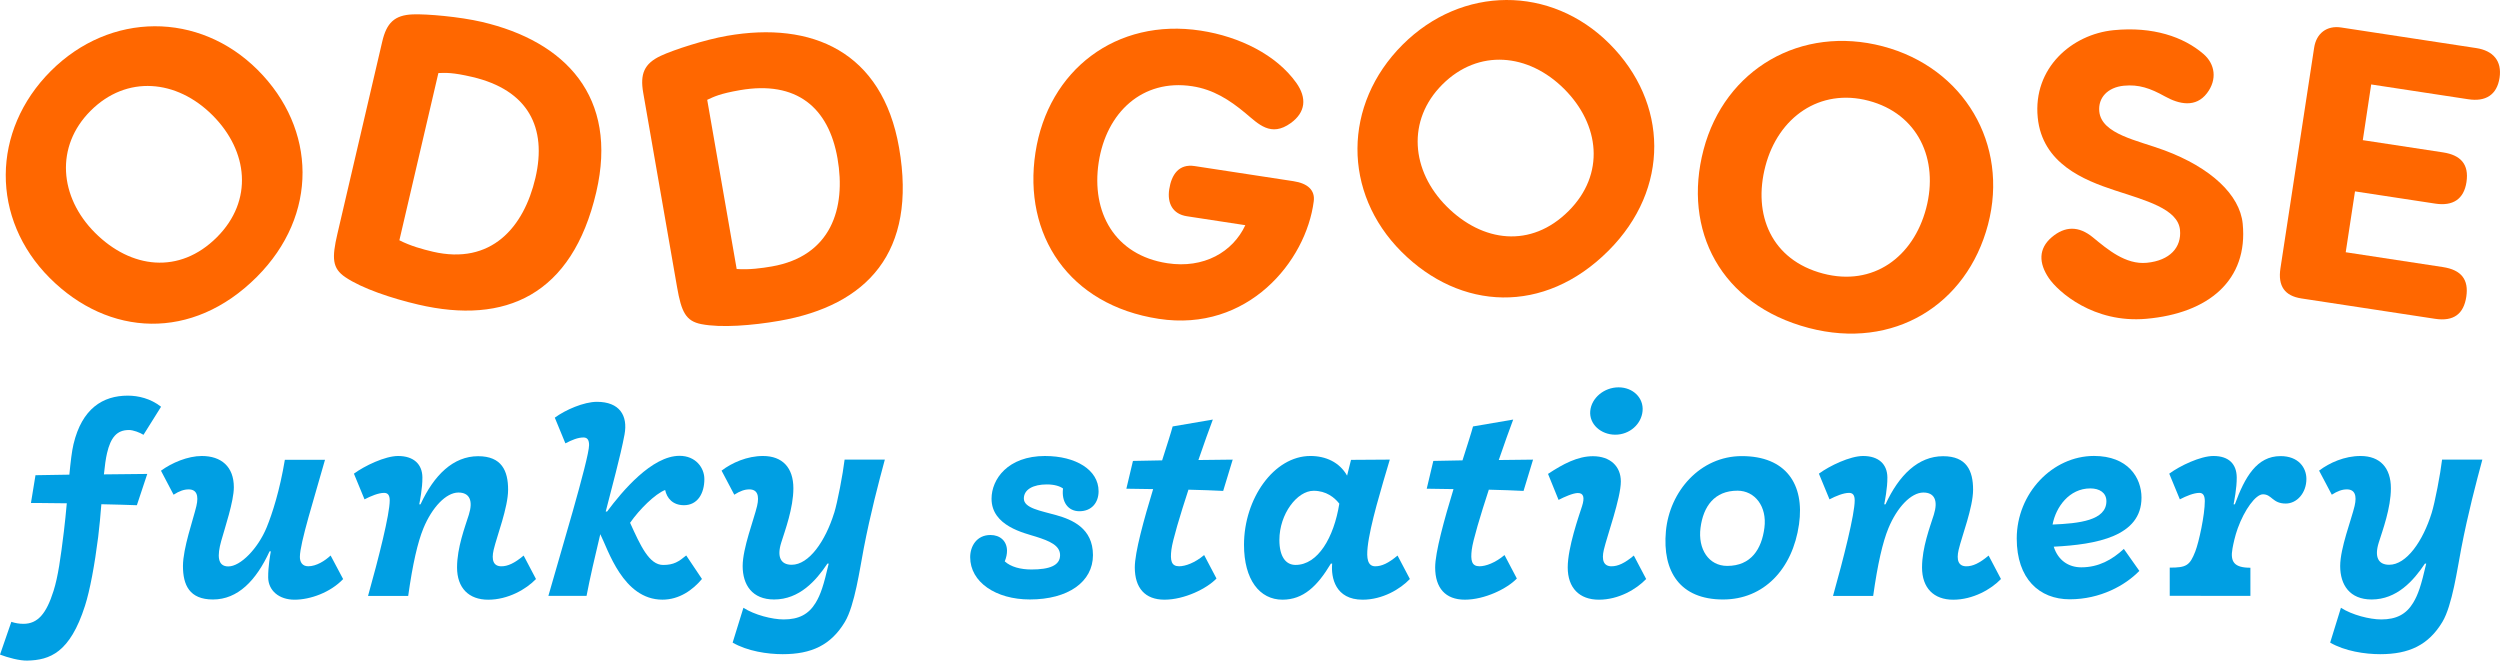
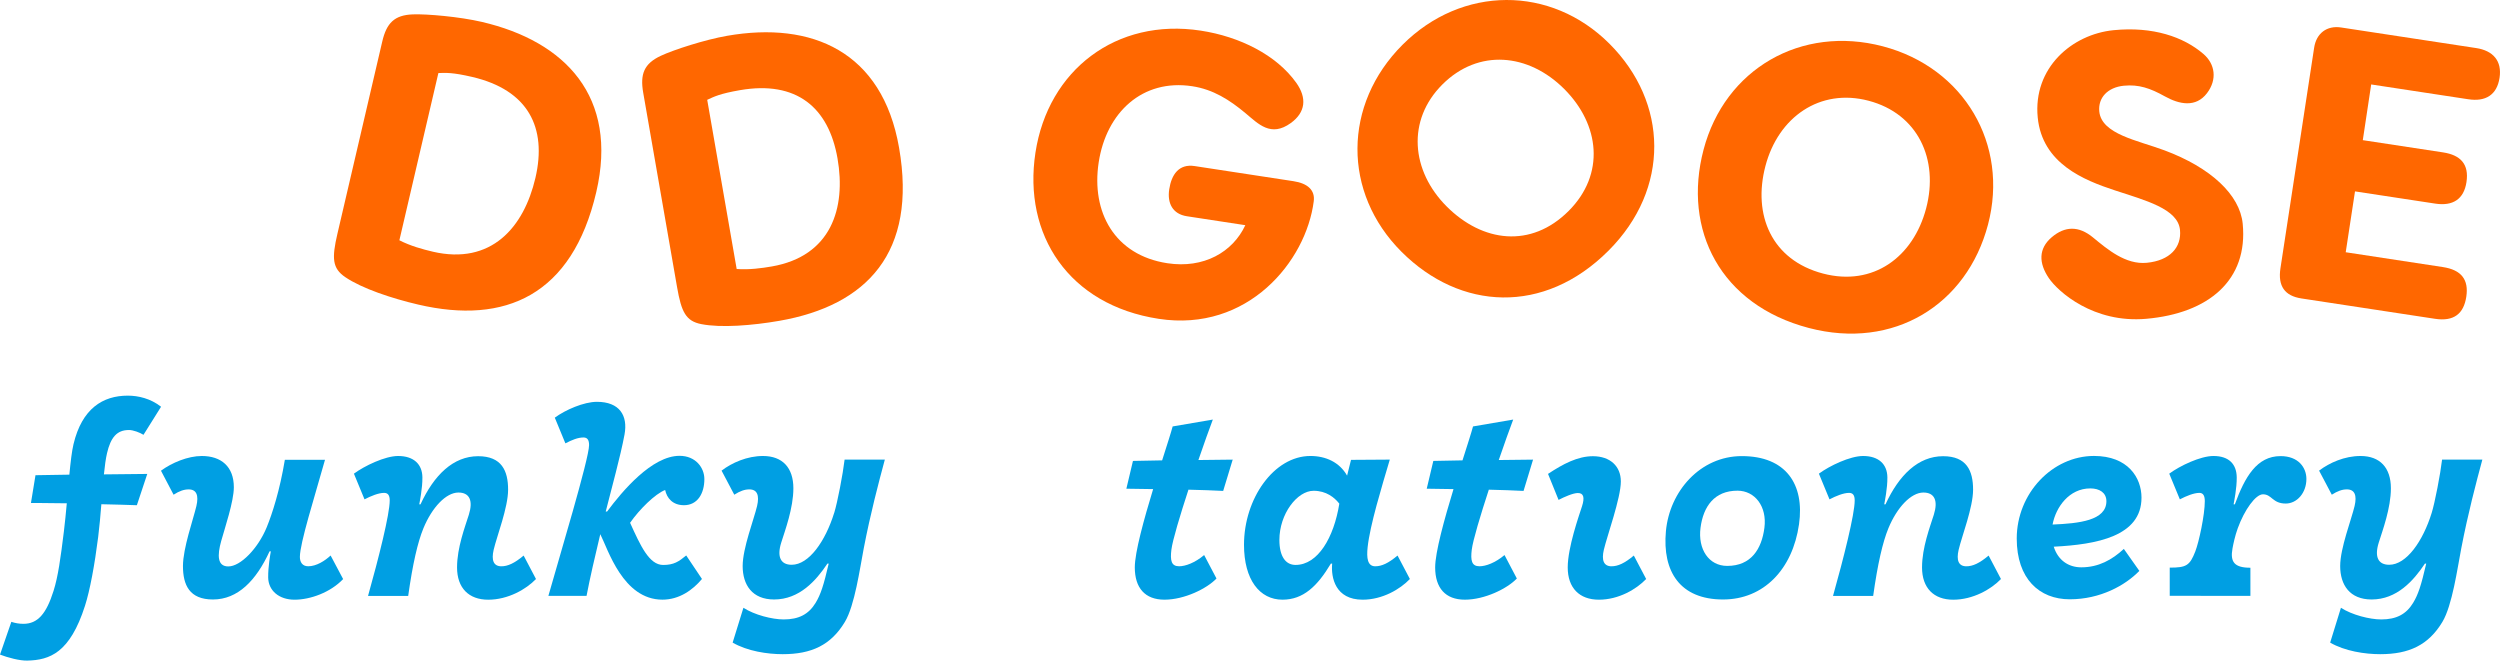
<svg xmlns="http://www.w3.org/2000/svg" viewBox="0 0 1653.64 436.93" data-name="Layer 1" id="Layer_1">
  <defs>
    <style>
      .cls-1 {
        fill: #ff6700;
      }

      .cls-2 {
        fill: #009fe3;
      }
    </style>
  </defs>
  <g>
    <path d="M1508.46,301.7c-15.64,0-23.57,13.76-30.21,31.91h-.83c.32-1.89,2.16-10.62,2.08-17.86-.09-8.7-5.12-14.13-15.41-14.13-8.6,0-22.17,6.48-29.23,11.69l7.01,16.99c4.25-2.21,9.24-4.28,12.95-4.28,2.56,0,3.56,2.04,3.56,5.46,0,9.1-3.86,26.99-6.27,33.23-3.66,9.45-5.98,10.75-16.93,10.75v18.63s53.36,.07,53.36,.07v-18.63c-10.59,0-13.5-3.76-11.84-12.81,.57-3.07,1.61-8.14,3.47-13.28,4.45-12.28,11.85-22.48,16.67-22.48,5.94,0,6.24,6.11,15.07,6.11,7.4,0,13.67-7.01,13.67-16.26,0-7.43-5.19-15.12-17.11-15.12Z" class="cls-2" />
    <path d="M551.77,339.25c-5.77,18.63-16.63,34.32-28.11,34.32-7.3,0-9.87-5.23-6.92-14.64,2.51-8.01,8.04-22.8,8.04-35.95,0-13.59-7.2-21.36-20.1-21.36-10.5,0-20.53,4.46-27.4,9.68l8.41,15.93c3.81-2.45,6.89-3.52,9.96-3.52,5.2,0,6.77,3.94,5.12,10.98-2.07,8.84-9.54,27.92-9.54,39.7,0,12.51,6.33,22.14,20.8,22.14,16.7,0,27.75-12.43,35.25-23.72h.86c-3.33,14.33-5.27,20.37-8.66,25.96-4.59,7.55-11.11,10.96-21.11,10.96-7.55,0-19.35-2.97-26.64-7.72l-7.13,23.05c9.77,5.65,22.94,7.65,33.12,7.65,19.07,0,31.91-6.01,41.13-21.36,6.52-10.85,9.9-35.29,12.44-48.47,4.54-23.55,9.76-43.15,13.98-58.88-8.39,0-20.11,0-26.61,0-1.12,9.55-4.73,28.33-6.87,35.24Z" class="cls-2" />
    <path d="M1615.33,304.01c-1.12,9.55-4.73,28.33-6.87,35.24-5.77,18.63-16.63,34.32-28.11,34.32-7.3,0-9.87-5.23-6.92-14.64,2.51-8.01,8.04-22.8,8.04-35.95,0-13.59-7.2-21.36-20.1-21.36-10.5,0-20.53,4.46-27.4,9.68l8.41,15.93c3.81-2.45,6.89-3.52,9.96-3.52,5.2,0,6.77,3.94,5.12,10.98-2.07,8.84-9.54,27.92-9.54,39.7,0,12.51,6.33,22.14,20.8,22.14,16.7,0,27.75-12.43,35.25-23.72,.45,0,.86,0,.86,0-3.33,14.33-5.27,20.37-8.66,25.96-4.59,7.55-11.11,10.96-21.11,10.96-7.55,0-19.35-2.97-26.64-7.72l-7.13,23.05c9.77,5.65,22.94,7.65,33.12,7.65,19.07,0,31.91-6.01,41.13-21.36,6.52-10.85,9.9-35.29,12.44-48.47,4.54-23.55,9.76-43.15,13.98-58.88-8.39,0-20.11,0-26.61,0Z" class="cls-2" />
    <path d="M1066,374.58c-5.2,0-6.77-3.94-5.12-10.98,2.07-8.84,11.24-34.22,11.24-45.13,0-10.02-7.01-16.71-18.49-16.71-10.07,0-19.8,5.16-29.68,11.7l6.97,17.2c3.98-2.06,9.69-4.55,12.79-4.55,3.83,0,4.58,3.01,2.7,8.84-1.99,6.18-9.43,27.2-9.43,40.36,0,13.59,7.72,21.36,20.63,21.36,13.13,0,24.85-6.96,31.25-13.69l-8.16-15.51c-6.08,5.12-10.57,7.1-14.72,7.1Z" class="cls-2" />
-     <path d="M1068.42,287.53c9.56,0,17.28-7.01,18.07-15.66,.79-8.65-6.32-15.66-15.88-15.66-9.56,0-17.95,7.01-18.73,15.66-.79,8.65,6.99,15.66,16.55,15.66Z" class="cls-2" />
    <path d="M331.67,374.58c-5.2,0-6.77-3.94-5.12-10.98,2.07-8.84,9.54-27.92,9.54-39.7,0-12.51-4.25-22.14-19.82-22.14-16.44,0-29.2,12.46-38.12,31.85-.34,0-.83,0-.83,0,.32-1.89,2.16-10.62,2.08-17.86-.09-8.7-5.77-14.13-16.07-14.13-8.6,0-22.17,6.48-29.23,11.69l7.01,16.99c4.25-2.21,9.24-4.28,12.95-4.28,2.56,0,3.72,1.6,3.72,5.02,0,9.1-7.31,38.11-14.34,63.13h26.56c2.98-21.26,6.31-35.59,10.06-44.71,5.71-13.9,15.03-23.67,23.15-23.67,7.3,0,9.87,5.23,6.92,14.64-2.51,8.01-7.81,21.74-7.81,34.89,0,13.59,7.72,21.36,20.63,21.36,13.13,0,25.18-6.96,31.58-13.69l-8.16-15.51c-6.08,5.12-10.57,7.1-14.72,7.1Z" class="cls-2" />
    <path d="M1300.69,374.58c-5.2,0-6.77-3.94-5.12-10.98,2.07-8.84,9.54-27.92,9.54-39.7,0-12.51-4.25-22.14-19.82-22.14-16.44,0-29.2,12.46-38.12,31.85-.34,0-.83,0-.83,0,.32-1.89,2.16-10.62,2.08-17.86-.09-8.7-5.77-14.13-16.07-14.13-8.6,0-22.17,6.48-29.23,11.69l7.01,16.99c4.25-2.21,9.24-4.28,12.95-4.28,2.56,0,3.72,1.6,3.72,5.02,0,9.1-7.31,38.11-14.34,63.13h26.56c2.98-21.26,6.31-35.59,10.06-44.71,5.71-13.9,15.03-23.67,23.15-23.67,7.3,0,9.87,5.23,6.92,14.64-2.51,8.01-7.81,21.74-7.81,34.89,0,13.59,7.72,21.36,20.63,21.36,13.13,0,25.18-6.96,31.58-13.69l-8.16-15.51c-6.08,5.12-10.57,7.1-14.72,7.1Z" class="cls-2" />
    <path d="M203.85,374.56c-3.85,0-5.49-2.76-5.49-6.18,0-9.1,9.6-39.23,16.62-64.25h-26.56c-3.31,20.03-8.28,35.59-12.03,44.71-5.71,13.9-17.25,25.83-25.37,25.83-7.3,0-7.35-7.3-4.71-16.79,2.43-8.72,8.37-26.24,8.37-35.6,0-13.59-8.29-20.66-21.19-20.66-9.23,0-19.87,4.48-27.01,9.73l8.34,15.88c3.81-2.49,6.98-3.52,9.97-3.52,5.2,0,6.77,3.94,5.12,10.98-2.07,8.84-8.89,27.92-8.89,39.7,0,12.51,4.25,22.14,19.82,22.14,16.44,0,28.55-12.46,37.47-31.85h.83c-.32,1.89-1.83,10.01-1.75,17.25,.09,8.7,7.16,14.74,17.45,14.74,10.37,0,23.69-4.77,32.13-13.64l-8.28-15.59c-3.77,3.5-9.37,7.12-14.85,7.12Z" class="cls-2" />
    <path d="M1152.14,301.69c-27.51,0-47.82,23.27-50.22,49.73-2.41,26.64,9.34,45.11,37.83,45.11,26.76,0,45.96-19.88,50.22-49.73,3.78-26.51-8.69-45.11-37.83-45.11Zm14.94,47.42c-1.82,14.11-8.83,25.21-24.61,25.21-12.21,0-19.48-11.1-17.65-25.21,1.82-14.11,9.18-24.55,24.44-24.55,11.53,0,19.65,10.44,17.82,24.55Z" class="cls-2" />
    <path d="M909.7,374.58c-5.2,0-5.84-5.47-5.07-12.67,1.58-14.65,9.28-39.73,14.66-57.9-8.31,0-25.65,.17-25.65,.17l-2.6,10.43c-5.03-8.9-14.16-13-24.25-13-24.17,0-43.94,28.23-43.94,58.73,0,23.12,10.35,36.32,25.44,36.32,13.8,0,23.09-8.93,32.01-23.85h.86c-.84,9.27,2.09,23.86,20.16,23.86,13.13,0,24.85-6.96,31.25-13.69l-8.16-15.51c-6.08,5.12-10.57,7.1-14.72,7.1Zm-52.74-.91c-6.54,0-10.7-5.56-10.7-16.53,0-17.17,11.74-32.51,22.62-32.51,8.43,0,13.83,4.47,17.02,8.51-3.59,22.47-14.19,40.53-28.94,40.53Z" class="cls-2" />
    <path d="M1416.51,329.21c0-13.18-8.88-27.62-31.44-27.62-27.36,0-51.09,24.64-51.09,54.64,0,26.61,14.93,40.18,35.07,40.18,20.32,0,36.81-9.29,46.03-18.79l-10.25-14.54c-7.78,7.2-16.74,12.18-28.13,12.18-8.77,0-15.52-4.94-18.24-13.65,28.28-1.42,58.04-6.81,58.04-32.41Zm-58.83,17.75c2.17-11.54,11-23.9,24.97-23.9,6.13,0,10.64,2.88,10.64,8.46,0,12.79-18.1,14.73-35.6,15.44Z" class="cls-2" />
    <path d="M439.97,324.13c1.14,5.34,4.96,10.04,12.46,10.04,8.95,0,13.48-7.74,13.48-17.29,0-7.42-5.69-15.37-16.42-15.37-18.25,0-37.84,23.27-47.93,36.86h-.9c3.94-15.71,9.71-36.29,12.43-50.92,2.35-12.65-3.33-21.66-18.25-21.66-8.6,0-20.81,5.27-27.87,10.48l7.01,16.99c4.25-2.21,8.23-3.89,11.95-3.89,2.56,0,3.72,1.6,3.72,5.02,0,9.1-19.89,74.74-26.92,99.75h25.25c2.07-10.98,5.72-26.85,9.08-40.8,5.12,9.96,14.96,43.31,41.11,43.31,11.12,0,20.03-6.36,26.15-13.68l-10.42-15.56c-4.88,4.03-8.15,6.29-15.25,6.29-9.31,0-15.06-12.91-21.88-27.89,6.19-8.91,16.6-19.16,23.21-21.71Z" class="cls-2" />
    <path d="M802.25,277.52l-26.59,4.55c-1.01,3.85-3.7,12.18-6.96,22.44-11.13,.15-19.3,.37-19.3,.37l-4.36,18.38s7.86,.11,17.71,.26c-6.16,20.21-12.13,41.89-12.13,51.78,0,13.59,6.74,21.36,19.64,21.36,13.13,0,27.99-7.28,34.39-14.01l-8.16-15.51c-6.08,5.12-12.39,7.42-16.54,7.42-5.2,0-6-3.8-5.12-10.98,.76-6.15,5.65-22.44,11.28-39.68,9.47,.21,15.63,.47,22.97,.82,1.2-4.16,4.5-14.54,6.29-20.7-9.36,.05-14.69,.17-22.68,.26,3.74-10.88,7.24-20.67,9.55-26.77Z" class="cls-2" />
    <path d="M1000.93,277.52l-26.59,4.55c-1.01,3.85-3.7,12.18-6.96,22.44-11.13,.15-19.3,.37-19.3,.37l-4.36,18.38s7.86,.11,17.71,.26c-6.16,20.21-12.13,41.89-12.13,51.78,0,13.59,6.74,21.36,19.64,21.36,13.13,0,27.99-7.28,34.39-14.01l-8.16-15.51c-6.08,5.12-12.39,7.42-16.54,7.42-5.2,0-6-3.8-5.12-10.98,.76-6.15,5.65-22.44,11.28-39.68,9.47,.21,15.62,.47,22.97,.82,1.2-4.16,4.5-14.54,6.29-20.7-9.36,.05-14.69,.17-22.68,.26,3.74-10.88,7.24-20.67,9.55-26.77Z" class="cls-2" />
-     <path d="M691.28,301.62c-24.77,0-35.42,15.45-35.42,28.24,0,18.14,21.73,22.69,29.54,25.18,8.79,2.8,15.79,5.71,15.79,12.18,0,6.88-7.07,9.47-18.9,9.47-7.32,0-13.71-1.72-17.69-5.36,1.05-2.61,1.52-5,1.49-7.12-.08-6.4-4.63-10.33-10.94-10.33-9.14,0-13.42,7.43-13.42,14.7,0,16.39,16.86,27.94,39.48,27.94,25.38,0,41.73-11.69,41.73-29.33,0-17.89-13.91-23.5-24.21-26.42-10.3-2.93-21.5-4.59-21.5-11.02,0-6.1,6.35-9.32,15.19-9.32,4.87,0,8.49,1.08,10.72,2.68-1.11,8.83,3.27,15.05,10.82,15.05,8.23,0,12.7-5.83,12.7-13.21,0-14.23-15.21-23.32-35.38-23.32Z" class="cls-2" />
    <path d="M85.16,284.42c3.06,0,7.39,1.71,9.75,3.19l11.63-18.57c-6.91-5.44-15.05-7.34-22.01-7.34-16.52,0-30.28,8.51-35.91,32.1-1.1,4.61-1.94,11.81-2.74,20.16-12.58,.15-22.41,.37-22.41,.37l-3,18.38s11.3-.01,23.71,.2c-.57,6.27-1.19,12.61-1.92,18.59-2.19,17.77-3.83,29.77-6.84,39.34-4.77,15.15-10.49,21.79-19.9,21.79-2.83,0-5.41-.45-8.02-1.31l-7.49,21.67c5.33,2.04,12.97,4.06,17.94,3.96,15.06-.31,28.32-5.2,38.26-36.22,3.29-10.27,6.38-26.97,8.73-45.55,.86-6.82,1.51-14.31,2.1-21.66,9.45,.25,15.88,.34,23.49,.66,1.31-4.17,4.92-14.54,6.88-20.7-11.68,.06-17.62,.2-28.68,.3,.57-5.55,1.21-10.41,2.06-14.03,2.4-10.31,6.48-15.31,14.38-15.31Z" class="cls-2" />
  </g>
  <g>
-     <path d="M33.6,46.99c-39.45,39.45-39.78,97.8-.68,136.9,38.87,38.87,94.25,41.97,136.9-.68,41.02-41.02,39.55-98.03,.68-136.9C131.68,7.5,72.87,7.72,33.6,46.99Zm109.9,109.9c-24.93,24.93-57.03,20.71-80.66-2.93-23.64-23.64-26.46-57.13-2.93-80.66,23.92-23.92,57.03-20.71,80.66,2.93,23.64,23.64,27.12,56.46,2.93,80.66Z" class="cls-1" />
    <path d="M927.7,29.62c-39.45,39.45-39.78,97.8-.68,136.9,38.87,38.87,94.25,41.97,136.9-.68,41.02-41.02,39.55-98.03,.68-136.9-38.81-38.81-97.62-38.59-136.9,.68Zm109.9,109.9c-24.93,24.93-57.03,20.71-80.66-2.93-23.64-23.64-26.46-57.13-2.93-80.66,23.92-23.92,57.03-20.71,80.66,2.93,23.64,23.64,27.12,56.46,2.93,80.66Z" class="cls-1" />
    <path d="M1245.39,30.63c-53.96-14.18-104.52,14.95-118.57,68.42-13.97,53.16,11.27,102.55,69.6,117.88,56.1,14.75,104.6-15.26,118.57-68.42,13.95-53.08-15.89-103.77-69.6-117.88Zm-39.51,150.32c-34.1-8.96-46.63-38.81-38.13-71.14,8.5-32.33,35.99-51.65,68.19-43.19,32.71,8.6,46.63,38.81,38.13,71.14-8.5,32.33-35.09,51.89-68.19,43.19Z" class="cls-1" />
    <path d="M823.73,148.94c-8.29,17.78-27.46,28.86-51.59,25.17-34.85-5.33-50.45-33.7-45.4-66.74,5.05-33.04,28.97-55.36,61.87-50.33,13.89,2.12,24.64,8.99,35.26,17.85,8.52,7.1,16.75,16.05,29.95,6.49,9.8-7.1,10.76-16.56,3.61-26.61-13.11-18.41-37.39-30.56-63.2-34.51-55.83-8.54-100.97,26.06-109.33,80.72-8.31,54.33,21.98,100.8,81.6,109.92,58.8,8.99,97.44-38.01,102.49-77.79,.92-7.25-3.88-11.81-13.44-13.27-22.24-3.4-54.96-8.41-65.37-10-10.41-1.59-15.29,5.65-16.78,15.35-1.41,9.23,2.23,16.4,11.7,17.85,6.22,.95,31.88,4.88,38.62,5.91Z" class="cls-1" />
    <path d="M1404.9,56.7c9.73-.96,17.38,1.64,26.96,6.99,9.68,5.41,20.59,7.63,27.97-2.06,6.88-9.03,5.38-19.28-2.36-25.94-13.12-11.3-33.4-18.29-59.38-15.73-27.6,2.72-53.45,24.98-50.22,57.79,3.01,30.52,30.71,41.46,50.85,48.11,20.14,6.65,41.86,12.15,43.25,26.19,1.14,11.57-6.67,20.27-21.92,21.77-14.09,1.39-26.2-9.02-35.7-16.82-9.36-7.68-18.49-7.53-27.27-.03-8.78,7.51-8.6,17.05-1.88,26.97,6.15,9.07,29.6,29.99,64.42,26.94,41.4-3.62,67.5-25.65,63.83-62.93-1.88-19.08-21.06-37.07-51.81-48.53-17.63-6.57-41.57-10.63-43.05-25.69-.89-8.99,5.44-15.97,16.31-17.04Z" class="cls-1" />
    <path d="M480.98,23.68c-14.78,2.57-35.47,9.29-43.9,13.24-11.03,5.17-13.79,12.02-11.62,24.44,2.45,14.05,22.41,128.68,22.41,128.68,2.86,16.4,5.8,22.33,15.99,24.35,13.04,2.58,33.74,.93,51.58-2.17,58.1-10.12,91.3-45.34,79.25-114.53-11.1-63.72-57.72-83.76-113.7-74.01Zm29.51,152.57c-6.6,1.15-15,2.29-23.21,1.68l-19.49-111.9c4.45-2.06,8.29-4.07,21.59-6.38,37.52-6.53,58.74,11.47,64.6,45.12,5.77,33.1-4.29,64.65-43.49,71.48Z" class="cls-1" />
    <path d="M318.68,14.48c-14.61-3.41-36.28-5.32-45.58-4.97-12.17,.45-17.39,5.68-20.25,17.95-3.24,13.89-29.67,127.2-29.67,127.2-3.78,16.21-3.39,22.82,5.2,28.66,10.99,7.47,30.69,14.05,48.32,18.16,57.43,13.4,101.76-6.04,117.71-74.44,14.69-62.99-20.39-99.65-75.73-112.56Zm-32.48,151.97c-6.53-1.52-14.7-3.75-22.03-7.52l25.8-110.61c4.9-.16,9.22-.5,22.37,2.57,37.09,8.65,49.58,33.52,41.82,66.78-7.63,32.72-29.22,57.83-67.97,48.79Z" class="cls-1" />
    <path d="M1632.72,65.66c-13.97-2.13-64.28-9.8-64.28-9.8l-5.55,36.85,53.1,8.09c11.48,1.75,17.29,7.73,15.47,19.68-1.71,11.2-8.89,15.99-20.63,14.2-11.18-1.7-53.1-8.09-53.1-8.09l-6.14,40.26,64.28,9.8c12.27,1.87,17.2,8.35,15.47,19.68-1.7,11.14-8.14,16.45-20.69,14.54-20.67-3.15-88.33-13.46-88.33-13.46-11.03-1.68-15.71-8.12-13.9-19.97l22.29-145.9c1.45-9.5,8.37-14.81,17.87-13.36l89.3,13.61c11.25,1.71,17.17,8.55,15.47,19.68-1.73,11.34-9.25,15.92-20.63,14.18Z" class="cls-1" />
  </g>
</svg>